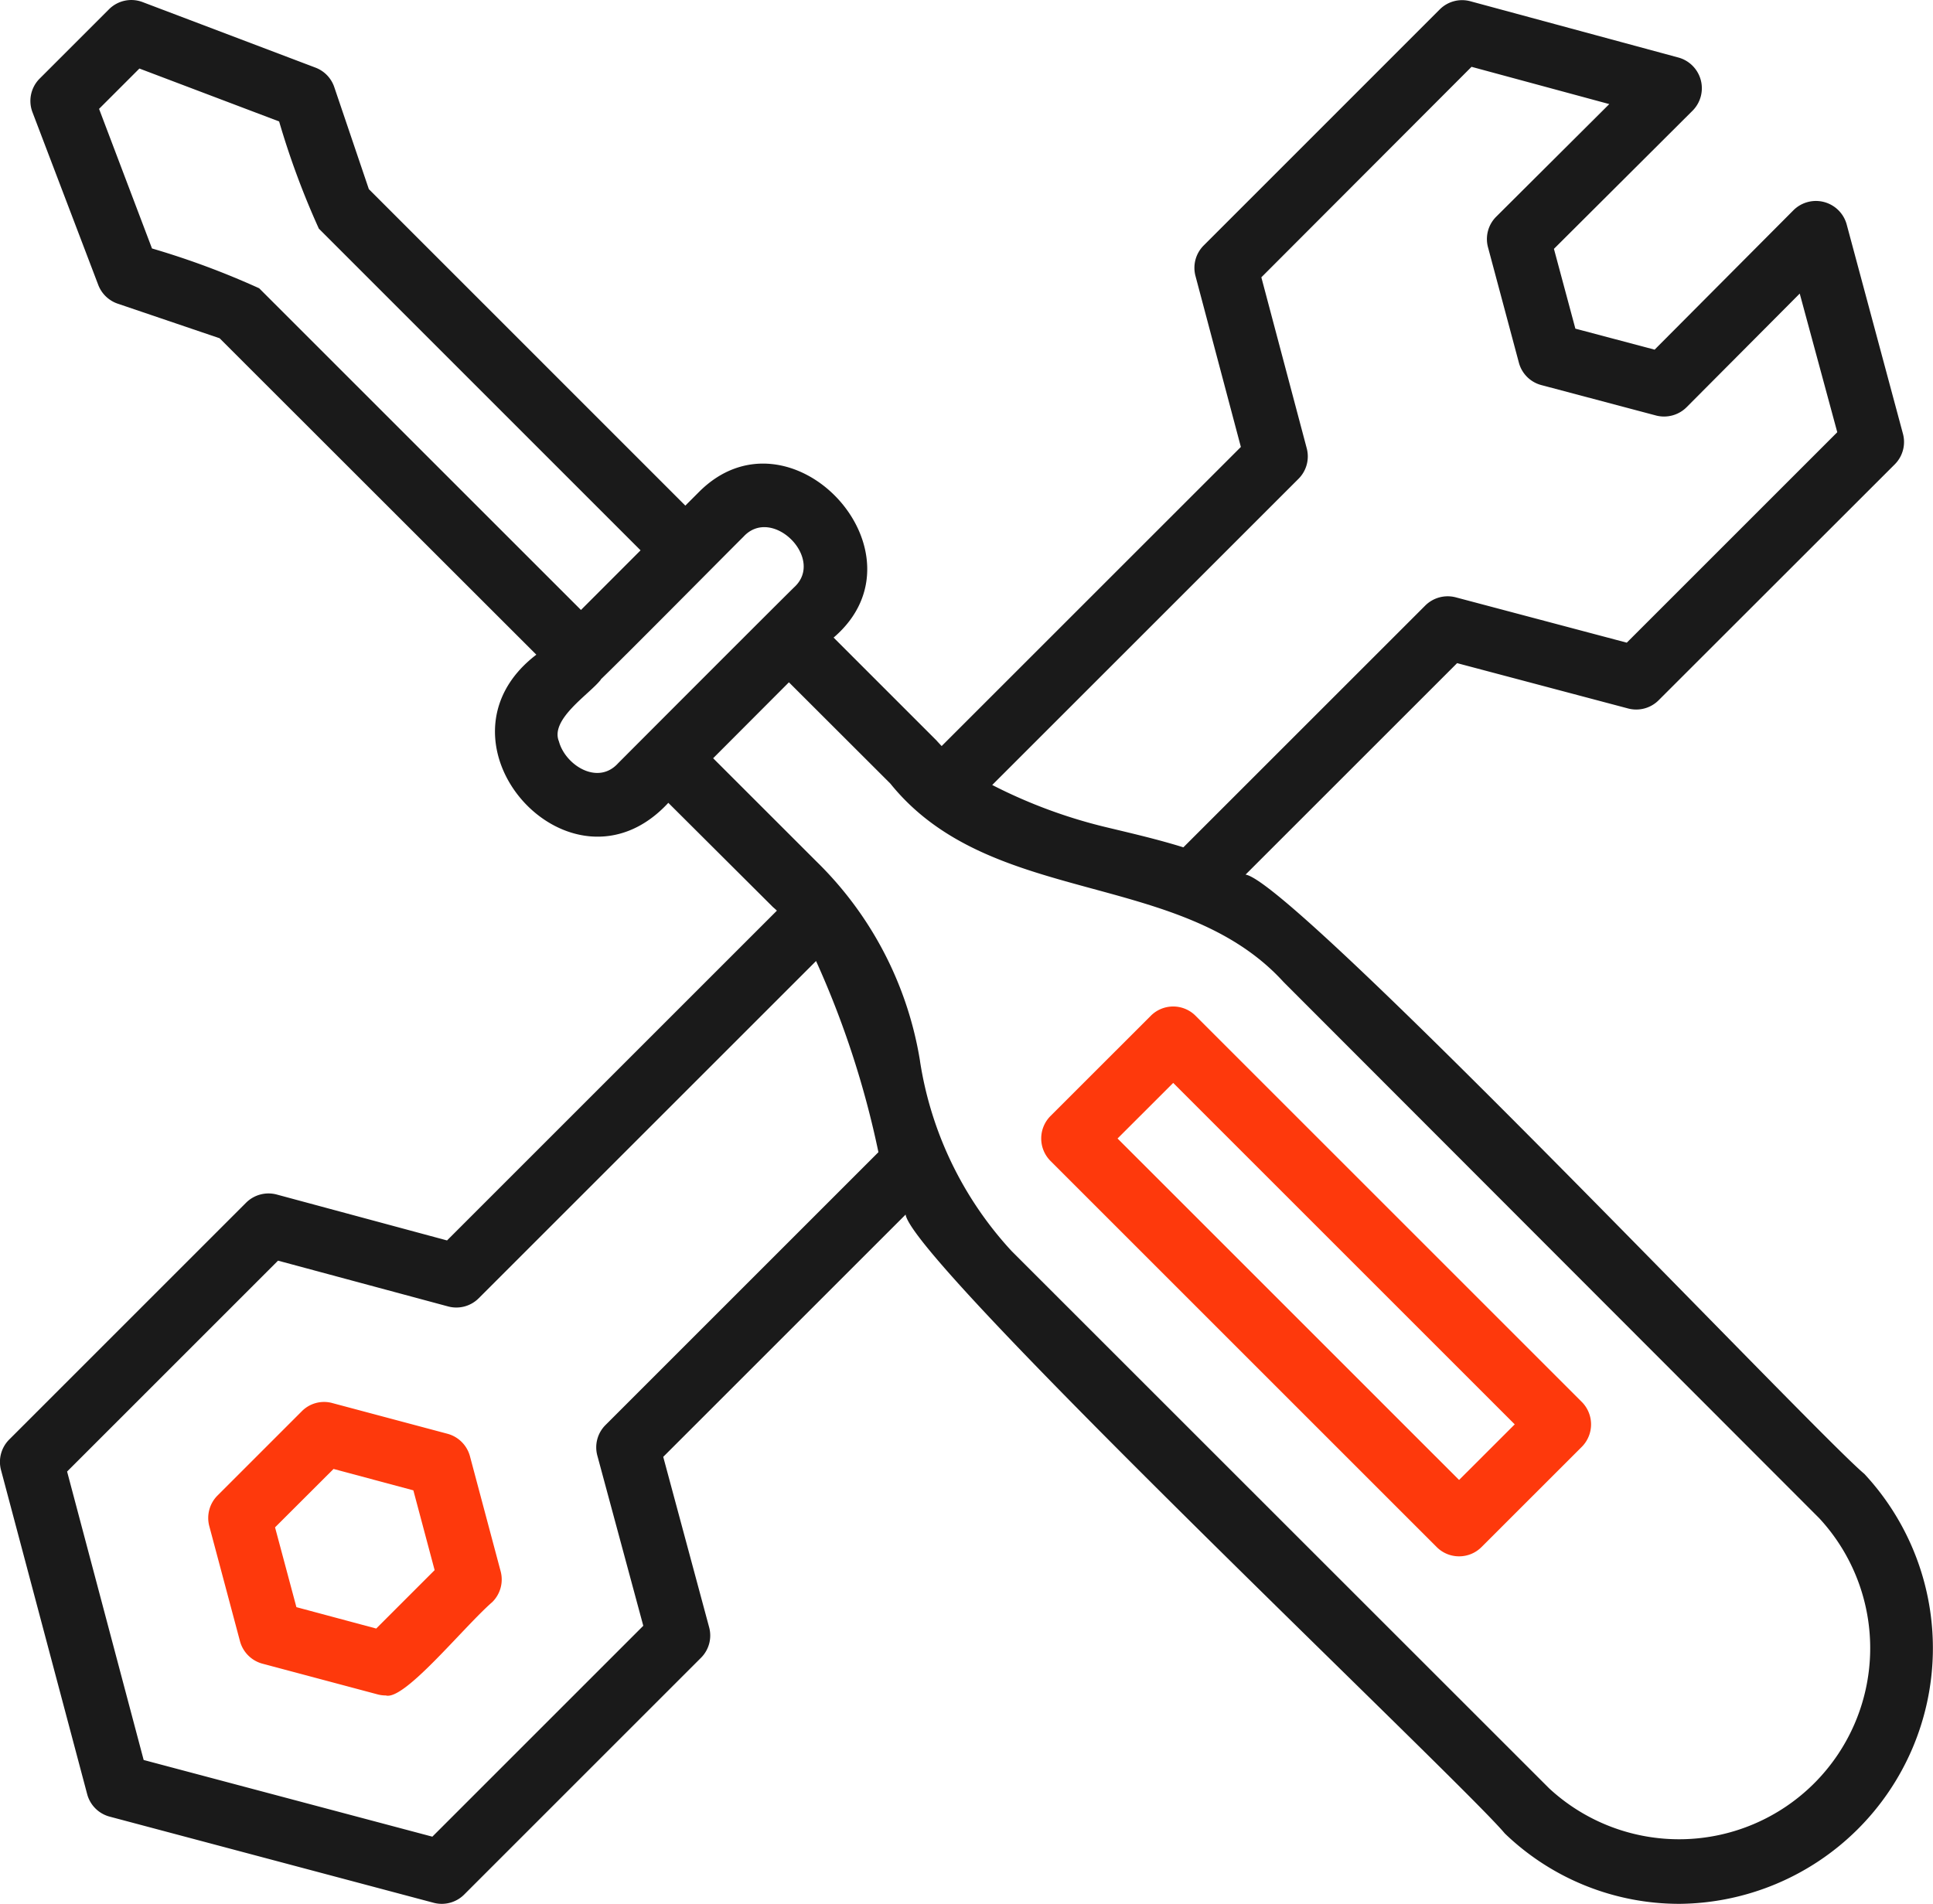
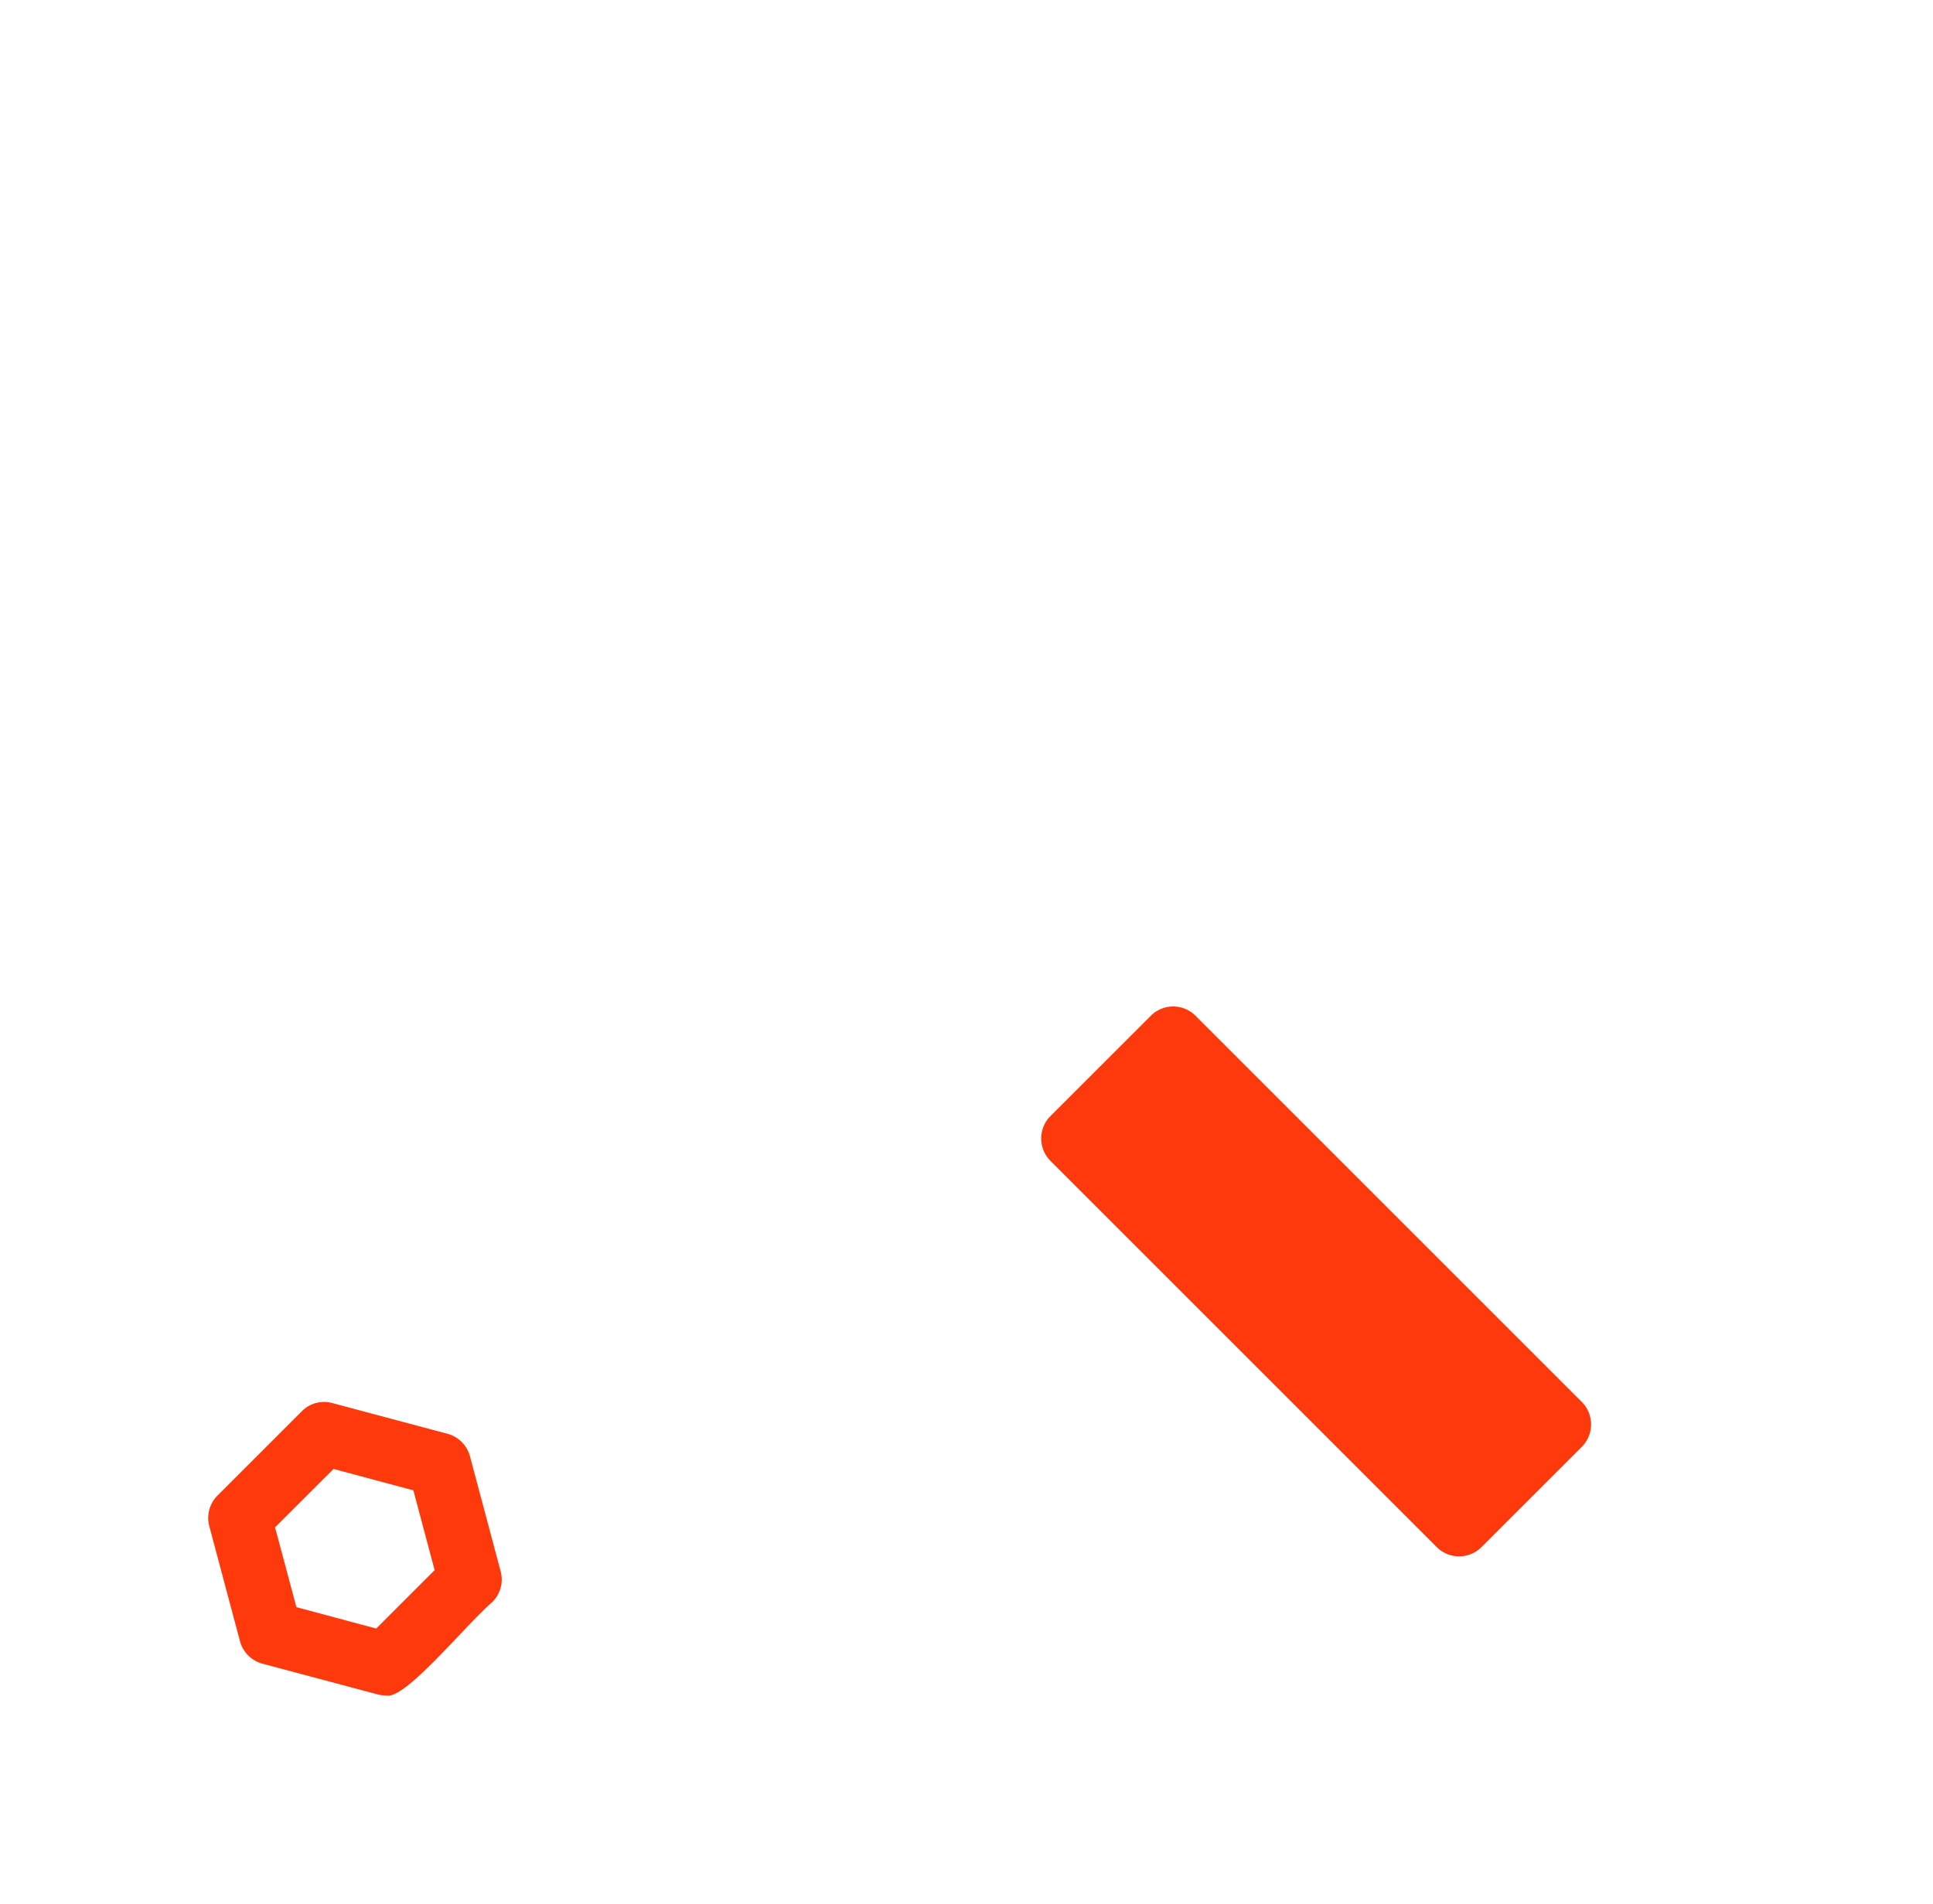
<svg xmlns="http://www.w3.org/2000/svg" width="44.079" height="43.423" viewBox="0 0 44.079 43.423">
  <g id="Group_24" data-name="Group 24" transform="translate(-1259 -2750.85)">
    <g id="tools" transform="translate(1263.745 2773.807)">
-       <path id="Path_39" data-name="Path 39" d="M8.969,35.827a.714.714,0,0,1-.187-.025l-2.625-.7a.726.726,0,0,1-.51-.51l-.7-2.625a.725.725,0,0,1,.187-.7l1.921-1.921a.713.713,0,0,1,.7-.187l2.625.7a.726.726,0,0,1,.51.51l.7,2.625a.724.724,0,0,1-.187.7c-.668.583-2.007,2.256-2.432,2.133ZM6.933,33.813l1.82.488,1.332-1.332L9.6,31.149l-1.82-.488L6.446,31.993Zm26.513-1.159a.719.719,0,0,1-.51-.211l-8.809-8.809a.726.726,0,0,1,0-1.021l2.289-2.288a.721.721,0,0,1,1.021,0l8.809,8.809a.726.726,0,0,1,0,1.021l-2.289,2.288a.719.719,0,0,1-.51.211Zm-7.788-9.53,7.788,7.788,1.269-1.268-7.788-7.788Z" transform="translate(-4.919 -20.114)" fill="#fe390c" />
+       <path id="Path_39" data-name="Path 39" d="M8.969,35.827a.714.714,0,0,1-.187-.025l-2.625-.7a.726.726,0,0,1-.51-.51l-.7-2.625a.725.725,0,0,1,.187-.7l1.921-1.921a.713.713,0,0,1,.7-.187l2.625.7a.726.726,0,0,1,.51.51l.7,2.625a.724.724,0,0,1-.187.7c-.668.583-2.007,2.256-2.432,2.133ZM6.933,33.813l1.82.488,1.332-1.332L9.6,31.149l-1.82-.488L6.446,31.993Zm26.513-1.159a.719.719,0,0,1-.51-.211l-8.809-8.809a.726.726,0,0,1,0-1.021l2.289-2.288a.721.721,0,0,1,1.021,0l8.809,8.809a.726.726,0,0,1,0,1.021l-2.289,2.288a.719.719,0,0,1-.51.211ZZ" transform="translate(-4.919 -20.114)" fill="#fe390c" />
    </g>
    <g id="tools-2" data-name="tools" transform="translate(1259 2750.85)">
-       <path id="Path_39-2" data-name="Path 39" d="M39.274,44.381a5.737,5.737,0,0,1-4-1.606c-.949-1.147-13.5-13.006-13.663-14.115l-5.527,5.526,1.046,3.884a.718.718,0,0,1-.186.7l-5.4,5.4a.722.722,0,0,1-.695.187L3.461,42.392a.722.722,0,0,1-.513-.512L.984,34.49a.722.722,0,0,1,.187-.7l5.4-5.4a.725.725,0,0,1,.7-.187l3.883,1.047,7.522-7.522c-.028-.027-.058-.054-.089-.08L16.2,19.269c-2.218,2.4-5.619-1.383-3.01-3.379L5.968,8.673,3.641,7.883A.725.725,0,0,1,3.2,7.455L1.7,3.516a.721.721,0,0,1,.165-.766l1.58-1.58a.72.72,0,0,1,.765-.165L8.153,2.5a.722.722,0,0,1,.429.443l.789,2.329,7.217,7.218.307-.307c2.085-2.1,5.333,1.384,3.074,3.317l2.344,2.344c.039.044.079.087.12.13l6.823-6.822-1.035-3.9a.721.721,0,0,1,.187-.695l5.383-5.384a.72.72,0,0,1,.7-.186l4.749,1.285a.726.726,0,0,1,.32,1.207L36.395,6.634l.489,1.82,1.807.479,3.17-3.184a.727.727,0,0,1,1.208.322l1.284,4.778a.721.721,0,0,1-.186.7L38.782,16.93a.722.722,0,0,1-.695.187l-3.9-1.034-4.824,4.823c1.1.166,12.98,12.725,14.109,13.667a5.833,5.833,0,0,1-4.2,9.808ZM21.939,25.159a8.231,8.231,0,0,0,2.086,4.33L36.286,41.747a4.359,4.359,0,0,0,6.161-6.159L30.228,23.354c-2.359-2.587-6.678-1.687-8.965-4.524l-2.313-2.31-1.728,1.732,2.35,2.349a8.188,8.188,0,0,1,2.368,4.559ZM4.236,41.1l6.583,1.749,4.81-4.81L14.582,34.16a.718.718,0,0,1,.186-.7l6.223-6.223a20.956,20.956,0,0,0-1.422-4.36l-7.692,7.691a.721.721,0,0,1-.7.187L7.3,29.711l-4.81,4.81ZM26.251,19.841c.562.135,1.13.267,1.694.443l5.516-5.515a.726.726,0,0,1,.695-.187l3.9,1.034,4.8-4.8L42,7.654,39.42,10.246a.728.728,0,0,1-.7.188l-2.612-.693a.72.72,0,0,1-.512-.51L34.892,6.6a.72.72,0,0,1,.187-.7l2.578-2.568-3.141-.85L29.723,7.283l1.035,3.9a.721.721,0,0,1-.187.695l-6.985,6.984A11.643,11.643,0,0,0,26.251,19.841Zm-11.59-3.382c-.256.331-1.163.9-.956,1.408.146.543.886,1.012,1.349.5.452-.454,3.647-3.654,4.016-4.015.712-.65-.5-1.866-1.155-1.154-.588.586-2.623,2.645-3.255,3.256ZM4.426,6.625a18.447,18.447,0,0,1,2.444.908l7.338,7.337,1.359-1.36L8.231,6.173a18.452,18.452,0,0,1-.906-2.445L4.139,2.521l-.92.92Z" transform="translate(-0.96 -0.958)" fill="#1a1a1a" />
-     </g>
+       </g>
  </g>
</svg>